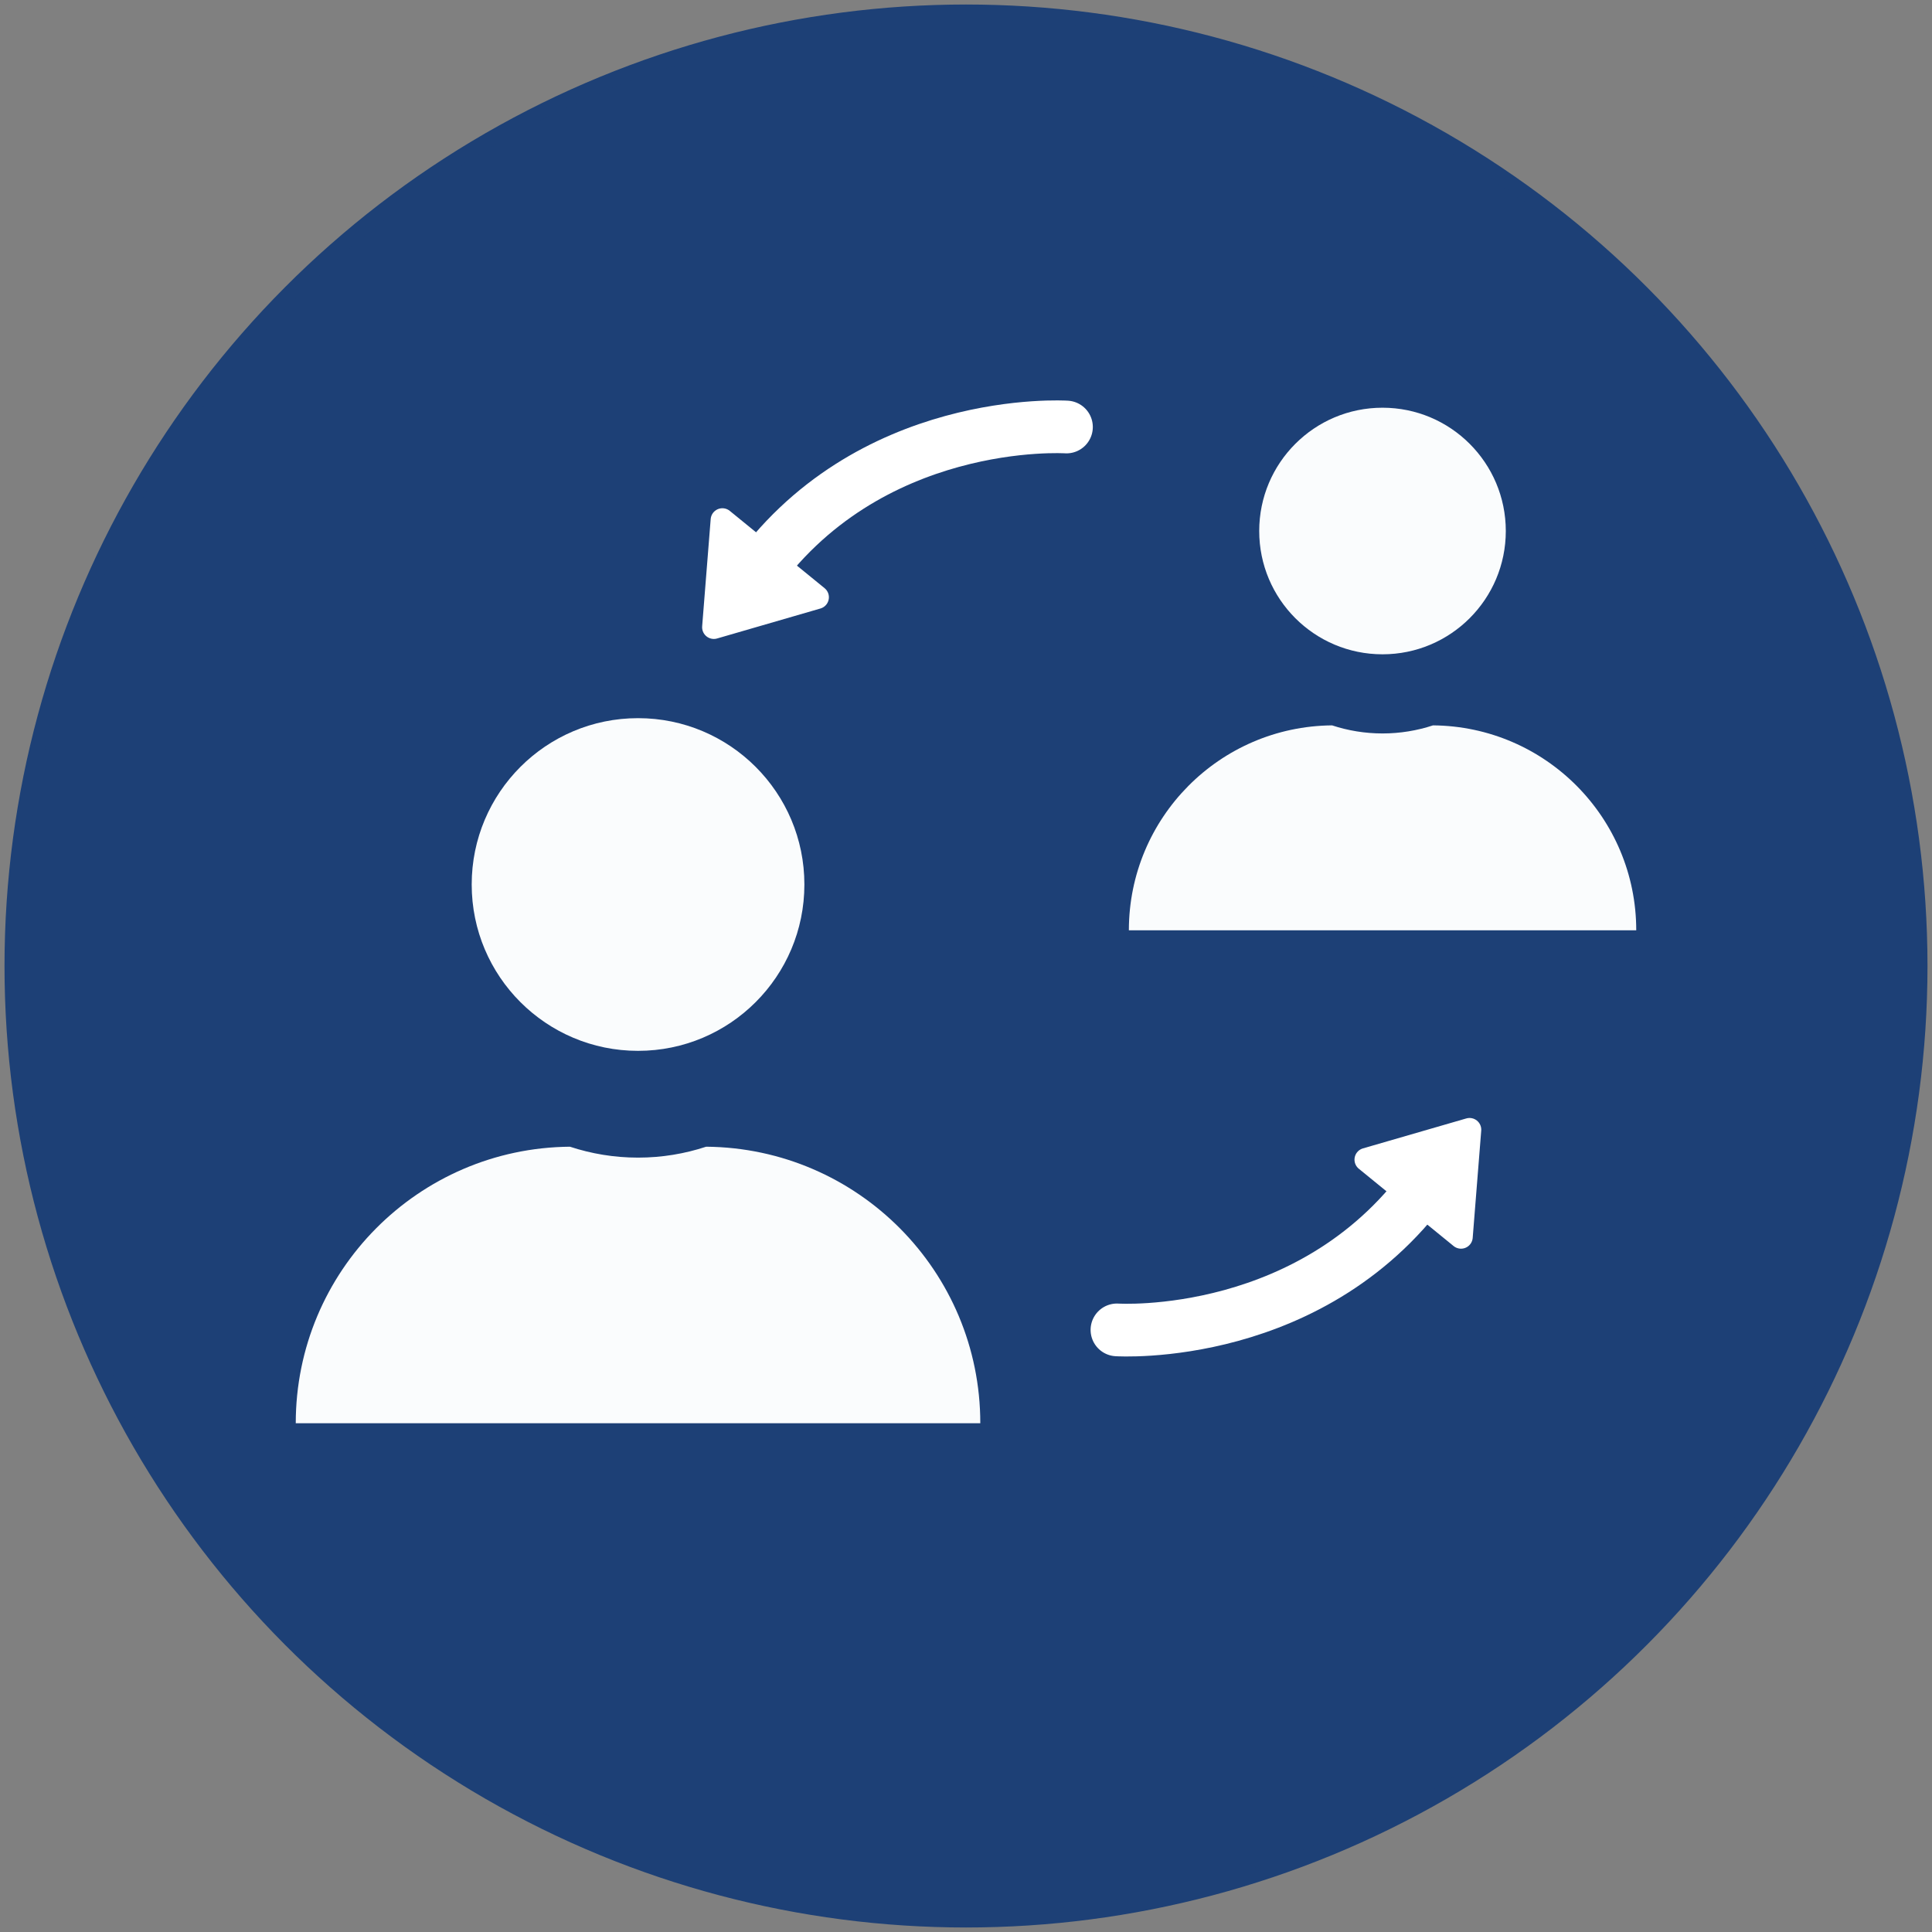
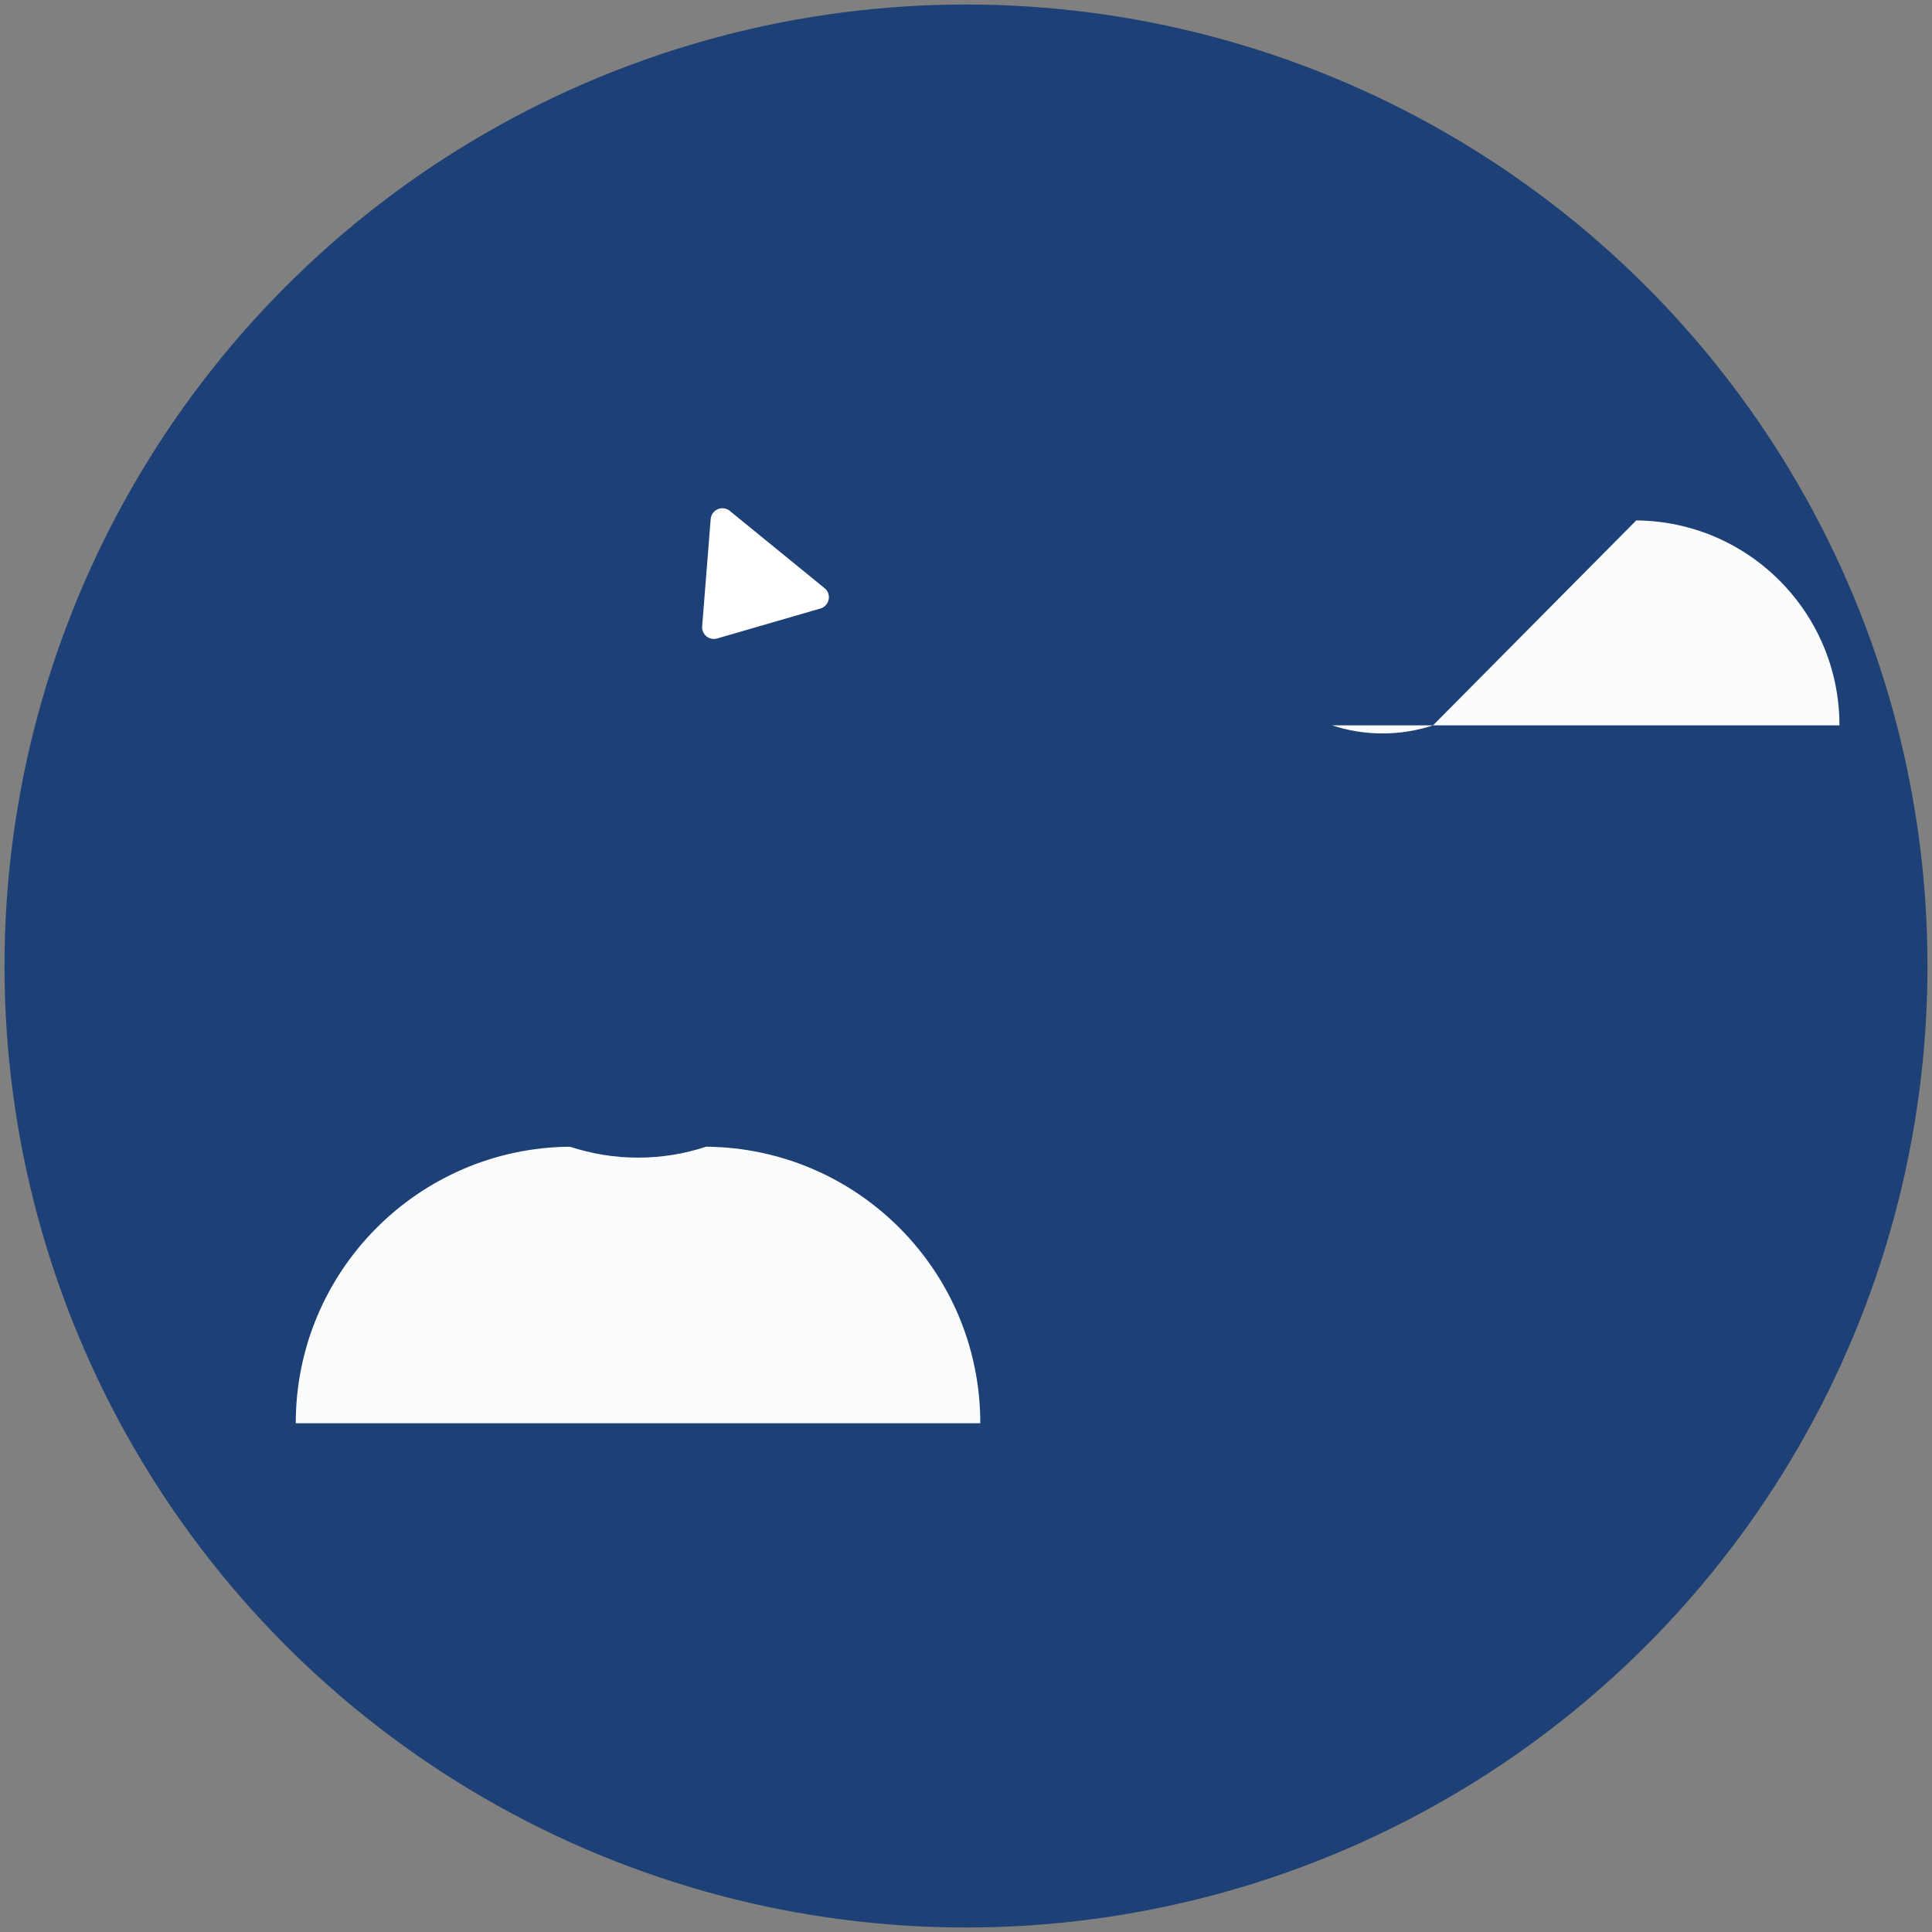
<svg xmlns="http://www.w3.org/2000/svg" id="Layer_1" viewBox="0 0 600 600">
  <rect x="0" y="0" width="600" height="600" fill="#808080" stroke="none" />
  <defs>
    <style>.cls-1{fill:#fafcfd;}.cls-2{fill:#fff;stroke-linejoin:round;stroke-width:7.28px;}.cls-2,.cls-3{stroke:#fff;}.cls-3{fill:none;stroke-linecap:round;stroke-width:16.37px;}.cls-3,.cls-4{stroke-miterlimit:10;}.cls-4{fill:#1d4076;stroke:#1d4076;stroke-width:4.7px;}</style>
  </defs>
  <circle class="cls-4" cx="300" cy="300" r="296.25" />
  <polygon class="cls-2" points="221.69 194.79 253.78 185.48 224.34 161.48 221.69 194.79" />
-   <path class="cls-3" d="m331.2,132.61s-62.03-4.06-97.93,47.97" />
-   <polygon class="cls-2" points="456.38 350.84 424.29 360.14 453.73 384.15 456.38 350.84" />
-   <path class="cls-3" d="m346.88,413.01s62.03,4.06,97.93-47.97" />
-   <circle class="cls-1" cx="198.15" cy="274.69" r="51.66" />
  <path class="cls-1" d="m219.3,356.12c-6.65,2.19-13.76,3.39-21.15,3.39s-14.49-1.2-21.15-3.39c-47.09.4-85.15,38.69-85.15,85.88h0s212.59,0,212.59,0h0c0-47.19-38.06-85.48-85.15-85.88Z" />
-   <circle class="cls-1" cx="429.35" cy="164.91" r="38.29" />
-   <path class="cls-1" d="m445.03,225.27c-4.93,1.62-10.2,2.51-15.67,2.51s-10.74-.89-15.67-2.51c-34.91.29-63.11,28.68-63.11,63.65h0s157.57,0,157.57,0h0c0-34.98-28.21-63.36-63.11-63.65Z" />
+   <path class="cls-1" d="m445.03,225.27c-4.93,1.62-10.2,2.51-15.67,2.51s-10.74-.89-15.67-2.51h0s157.57,0,157.57,0h0c0-34.98-28.21-63.36-63.11-63.65Z" />
</svg>